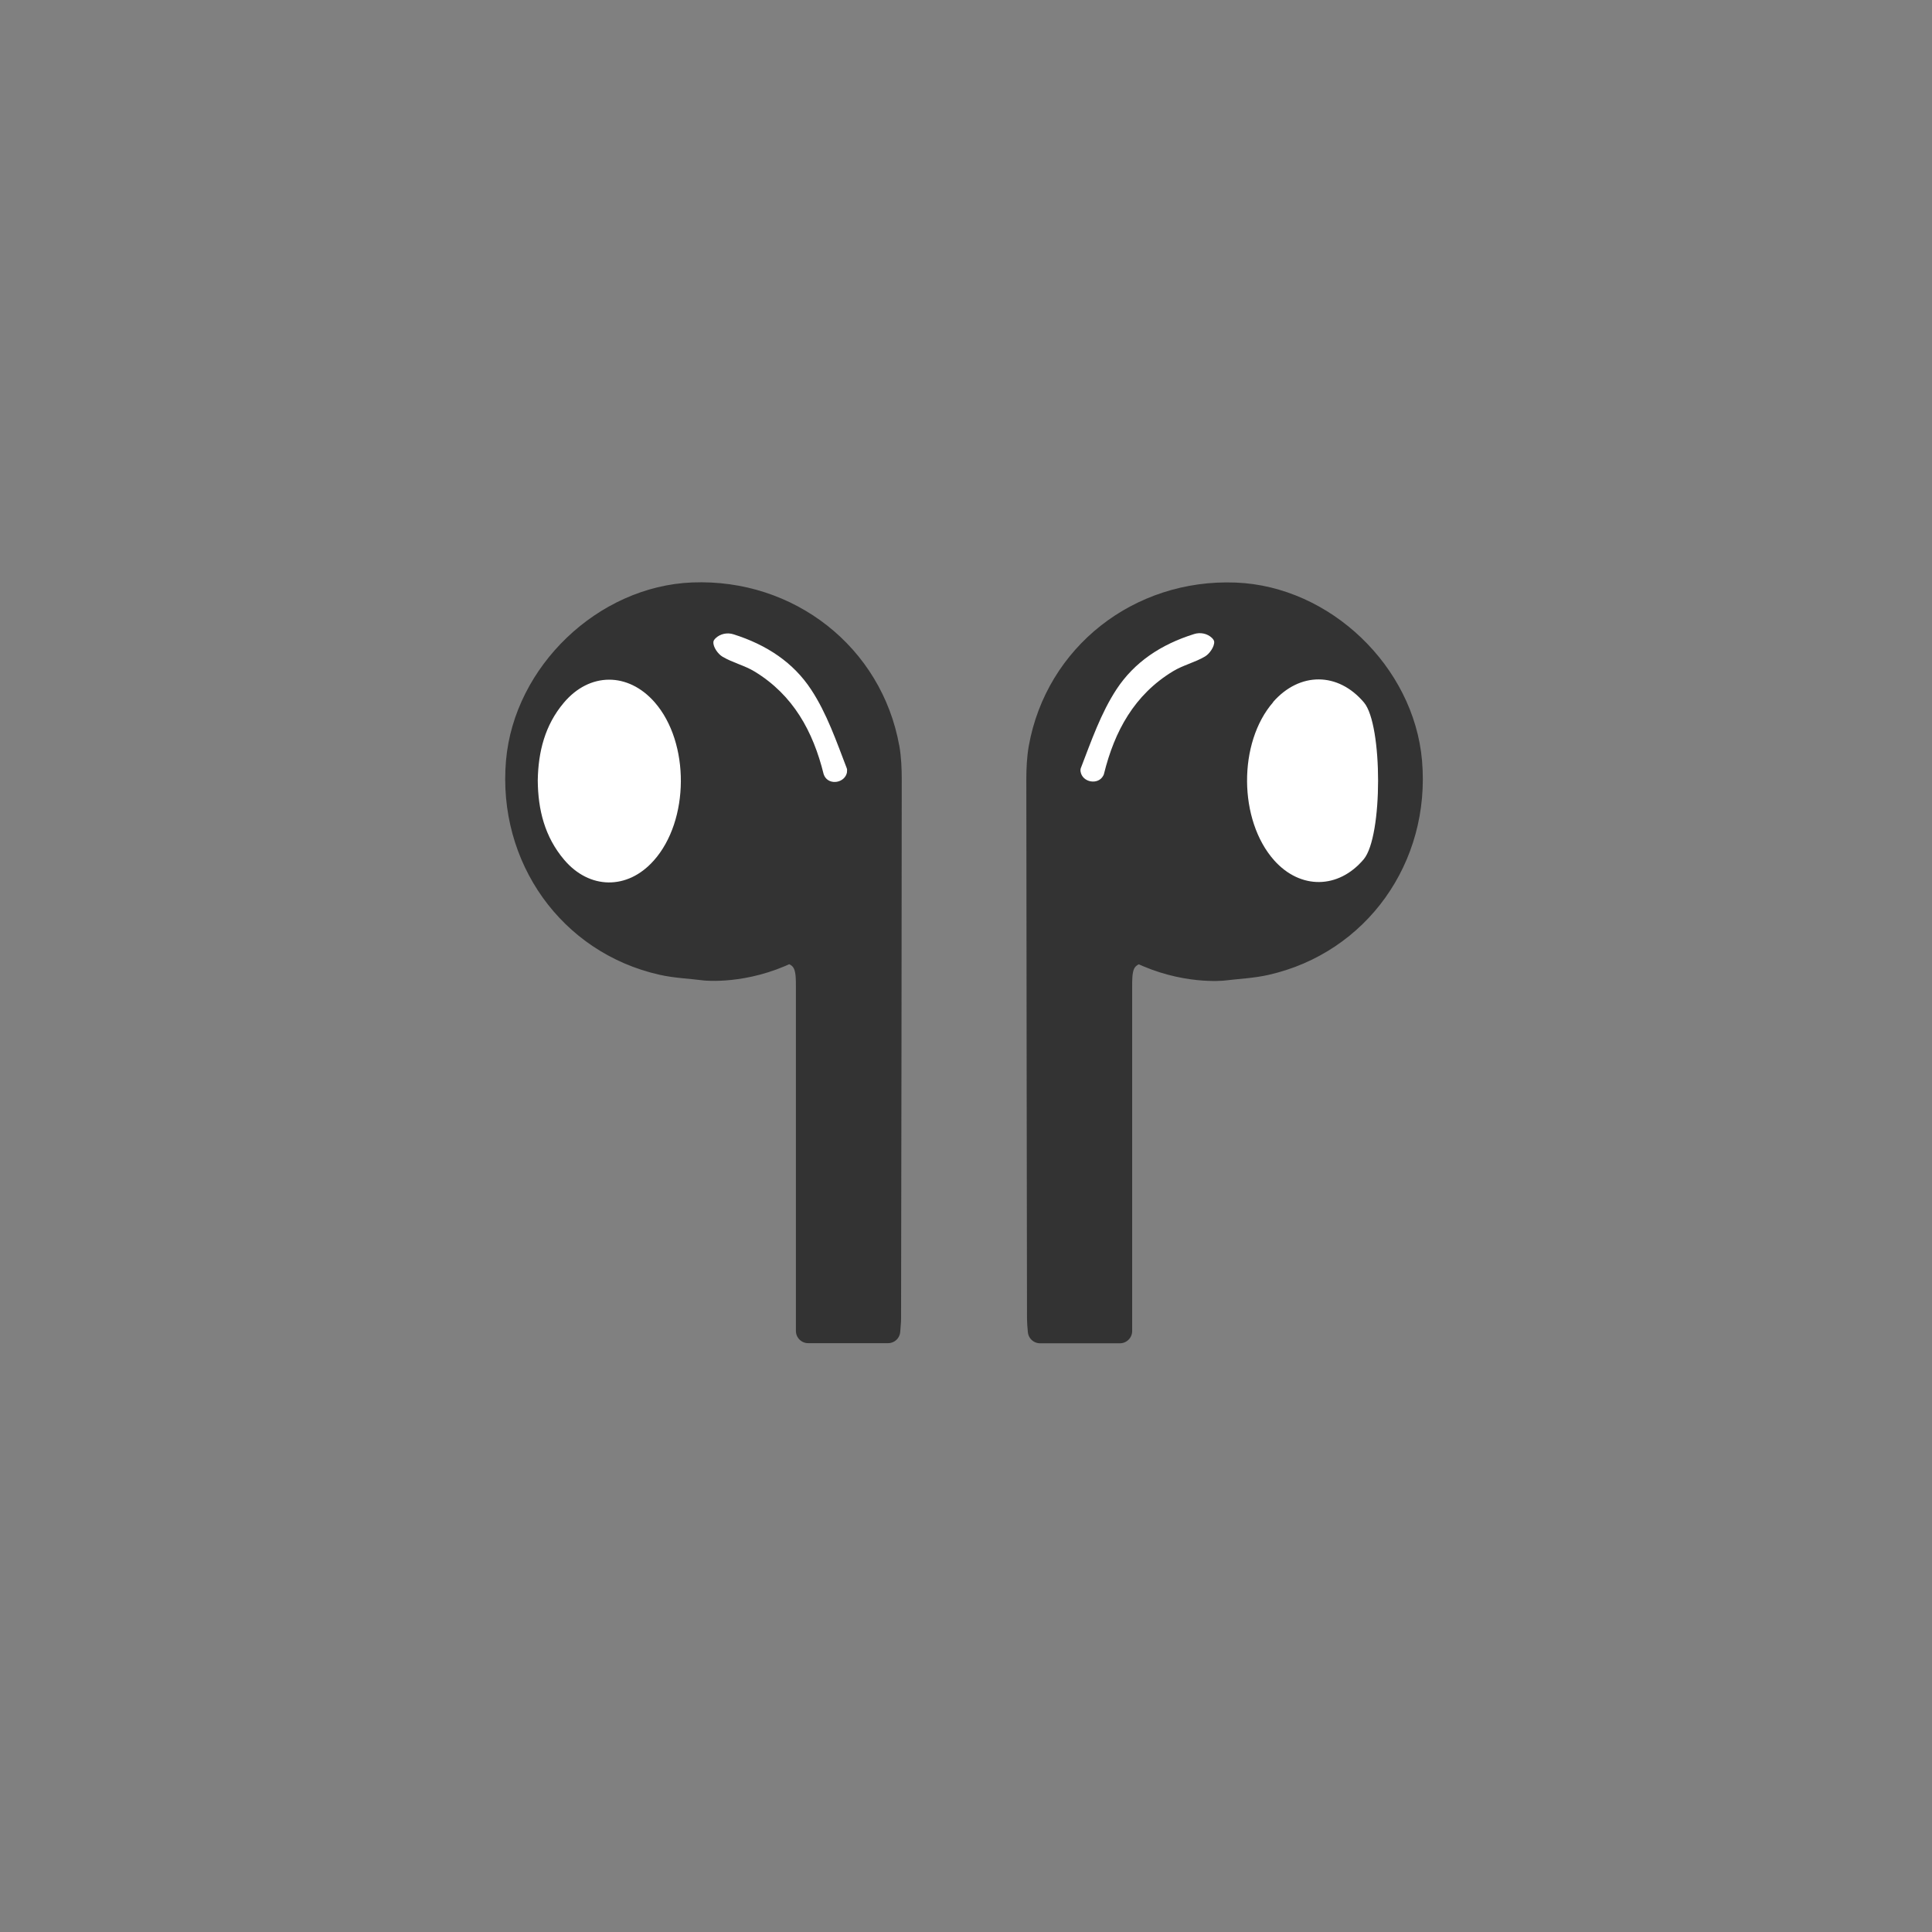
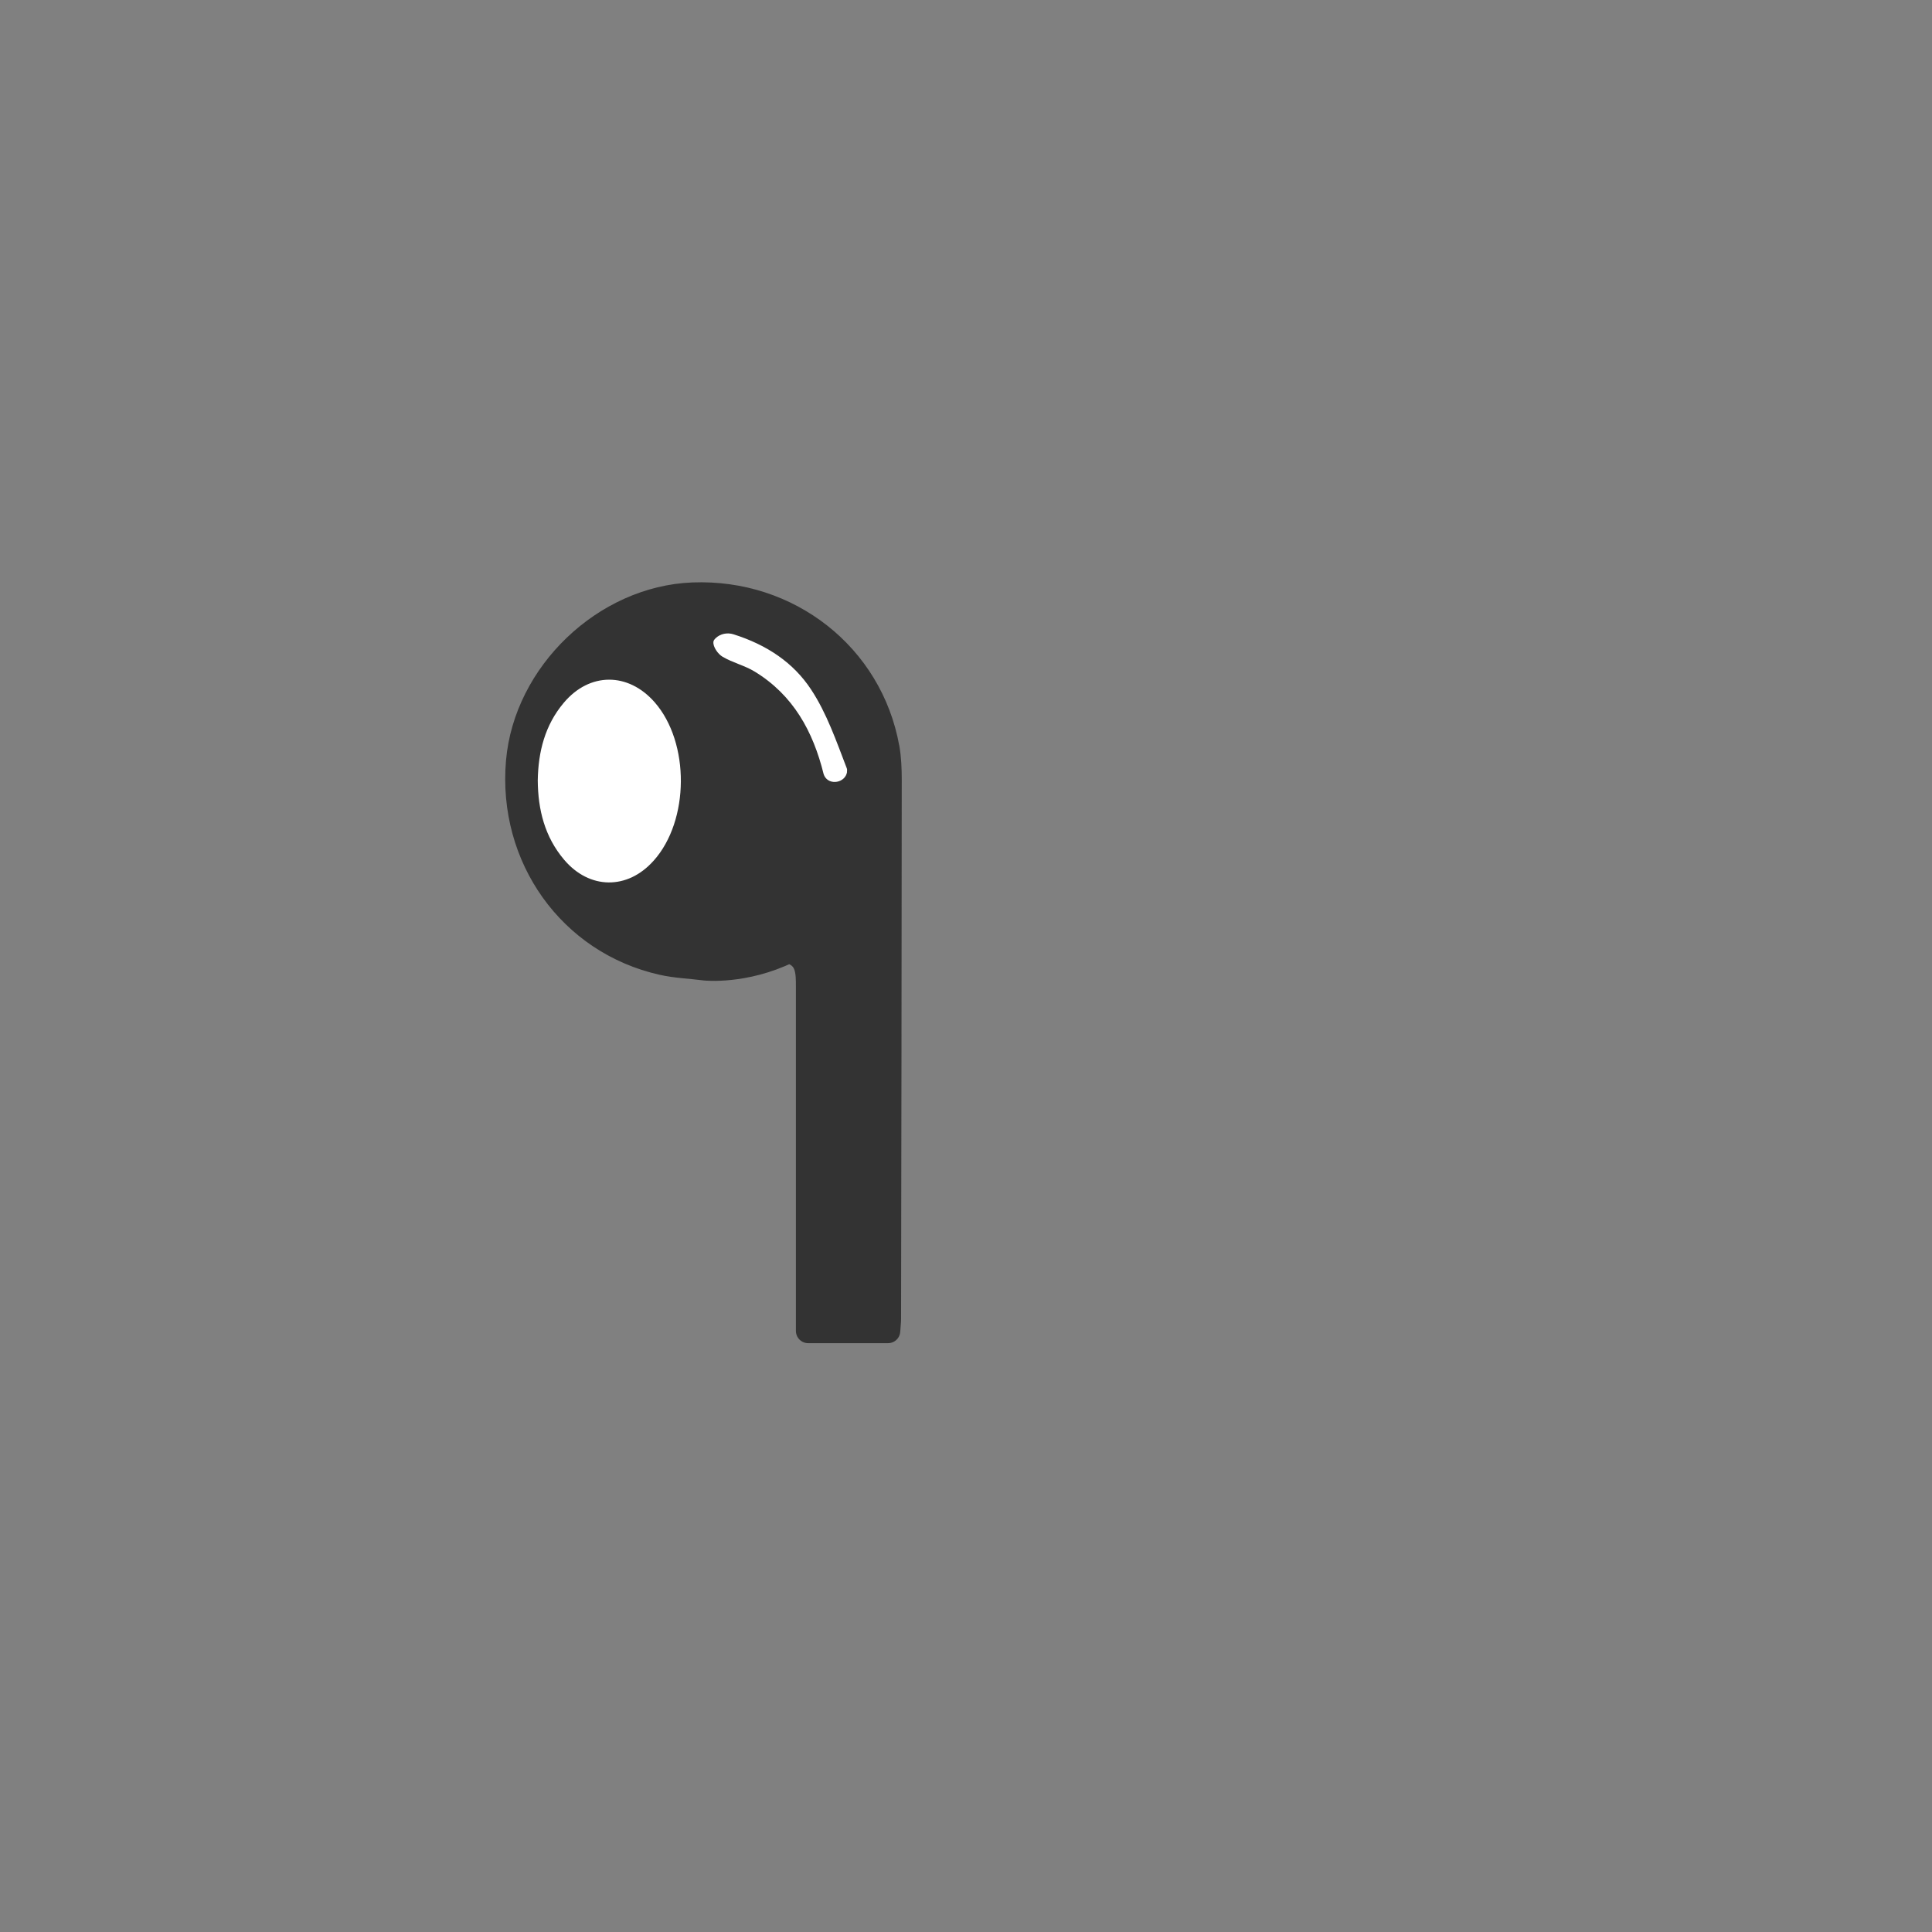
<svg xmlns="http://www.w3.org/2000/svg" xmlns:ns1="http://www.serif.com/" width="100%" height="100%" viewBox="0 0 252 252" version="1.1" xml:space="preserve" style="fill-rule:evenodd;clip-rule:evenodd;stroke-linejoin:round;stroke-miterlimit:2;">
  <rect x="0" y="0" width="252" height="252" fill="#808080" stroke="none" />
  <g transform="matrix(1,0,0,1,-599,-334)">
    <g transform="matrix(1,0,0,1,-0.864,333.741)">
-       <rect id="plan-opt-digital-life-img-6" x="599.864" y="0.259" width="251.136" height="251.136" style="fill:none;" />
      <g id="plan-opt-digital-life-img-61" ns1:id="plan-opt-digital-life-img-6">
        <g transform="matrix(1.237,0,0,1.237,549.142,-560.158)">
-           <rect x="41" y="453" width="203" height="203" style="fill:none;" />
          <g id="AirPods" transform="matrix(1.292,0,0,1.292,-1025.85,76.771)">
            <g transform="matrix(1,0,0,1,-85,0)">
              <path d="M983.148,352.275L983.148,352.256C983.296,353.101 983.333,353.983 983.333,354.846C983.324,369.524 983.305,384.193 983.278,398.871C983.278,399.14 983.24,399.4 983.213,399.855L976.695,399.855L976.695,371.818C976.695,370.536 976.714,369.283 975.098,368.847C971.487,370.611 968.275,370.258 968.275,370.258C967.04,370.1 965.889,370.063 964.784,369.812C957.283,368.123 952.362,361.215 953.03,353.398C953.653,346.212 960.096,340.048 967.281,339.769C975.098,339.463 981.792,344.727 983.148,352.275Z" style="fill:rgb(51,51,51);stroke:rgb(51,51,51);stroke-width:2px;" />
            </g>
            <g transform="matrix(1,0,0,1,-80,0)">
-               <path d="M990.5,354.874L990.5,354.856C990.501,353.998 990.539,353.123 990.686,352.284C992.042,344.727 998.735,339.472 1006.55,339.779C1013.75,340.057 1020.18,346.222 1020.8,353.407C1021.47,361.225 1016.55,368.123 1009.05,369.821C1007.95,370.072 1006.79,370.119 1005.56,370.267C1005.56,370.267 1002.35,370.62 998.735,368.856C997.12,369.292 997.138,370.536 997.138,371.827L997.138,399.864L990.621,399.864C990.584,399.409 990.556,399.149 990.556,398.88C990.538,384.208 990.51,369.546 990.5,354.874Z" style="fill:rgb(51,51,51);stroke:rgb(51,51,51);stroke-width:2px;" />
-             </g>
+               </g>
            <path d="M879.078,361.484C876.952,363.87 873.842,363.843 871.772,361.392C870.194,359.526 869.646,357.316 869.627,354.93C869.664,352.59 870.212,350.418 871.744,348.598C873.852,346.082 877.008,346.082 879.171,348.552C882.049,351.848 882.012,358.207 879.088,361.475L879.078,361.484ZM894.87,354.234C894.731,355.125 893.441,355.366 893.023,354.568C892.995,354.512 892.976,354.466 892.958,354.41C892.094,350.919 890.479,347.967 887.332,346.045C886.515,345.544 885.531,345.321 884.704,344.829C884.324,344.606 883.925,344.021 883.962,343.631C883.962,343.52 884.045,343.418 884.147,343.316C884.528,342.954 885.094,342.842 885.596,343C888.334,343.864 890.498,345.321 891.937,347.512C893.218,349.453 893.998,351.736 894.843,353.927C894.88,354.02 894.88,354.113 894.861,354.224L894.87,354.234Z" style="fill:white;" />
            <g transform="matrix(0.928,0,0,0.928,832.311,293.266)">
-               <path d="M104.88,59.55C107.21,56.89 110.6,56.89 112.88,59.6C114.52,61.56 114.54,71.37 112.85,73.38C110.62,76.02 107.27,76.04 104.98,73.48C101.83,69.95 101.79,63.11 104.89,59.56L104.88,59.55ZM87.98,65.34C88.89,62.98 89.74,60.52 91.11,58.43C92.67,56.06 94.99,54.49 97.94,53.57C98.48,53.4 99.09,53.52 99.5,53.91C99.61,54.02 99.69,54.13 99.7,54.25C99.73,54.67 99.3,55.3 98.9,55.54C98.01,56.07 96.95,56.31 96.07,56.85C92.68,58.91 90.94,62.1 90.01,65.86C90,65.92 89.97,65.98 89.94,66.03C89.49,66.88 88.1,66.62 87.95,65.67C87.93,65.55 87.94,65.44 87.97,65.35L87.98,65.34Z" style="fill:white;fill-rule:nonzero;" />
-             </g>
+               </g>
          </g>
        </g>
      </g>
    </g>
  </g>
</svg>